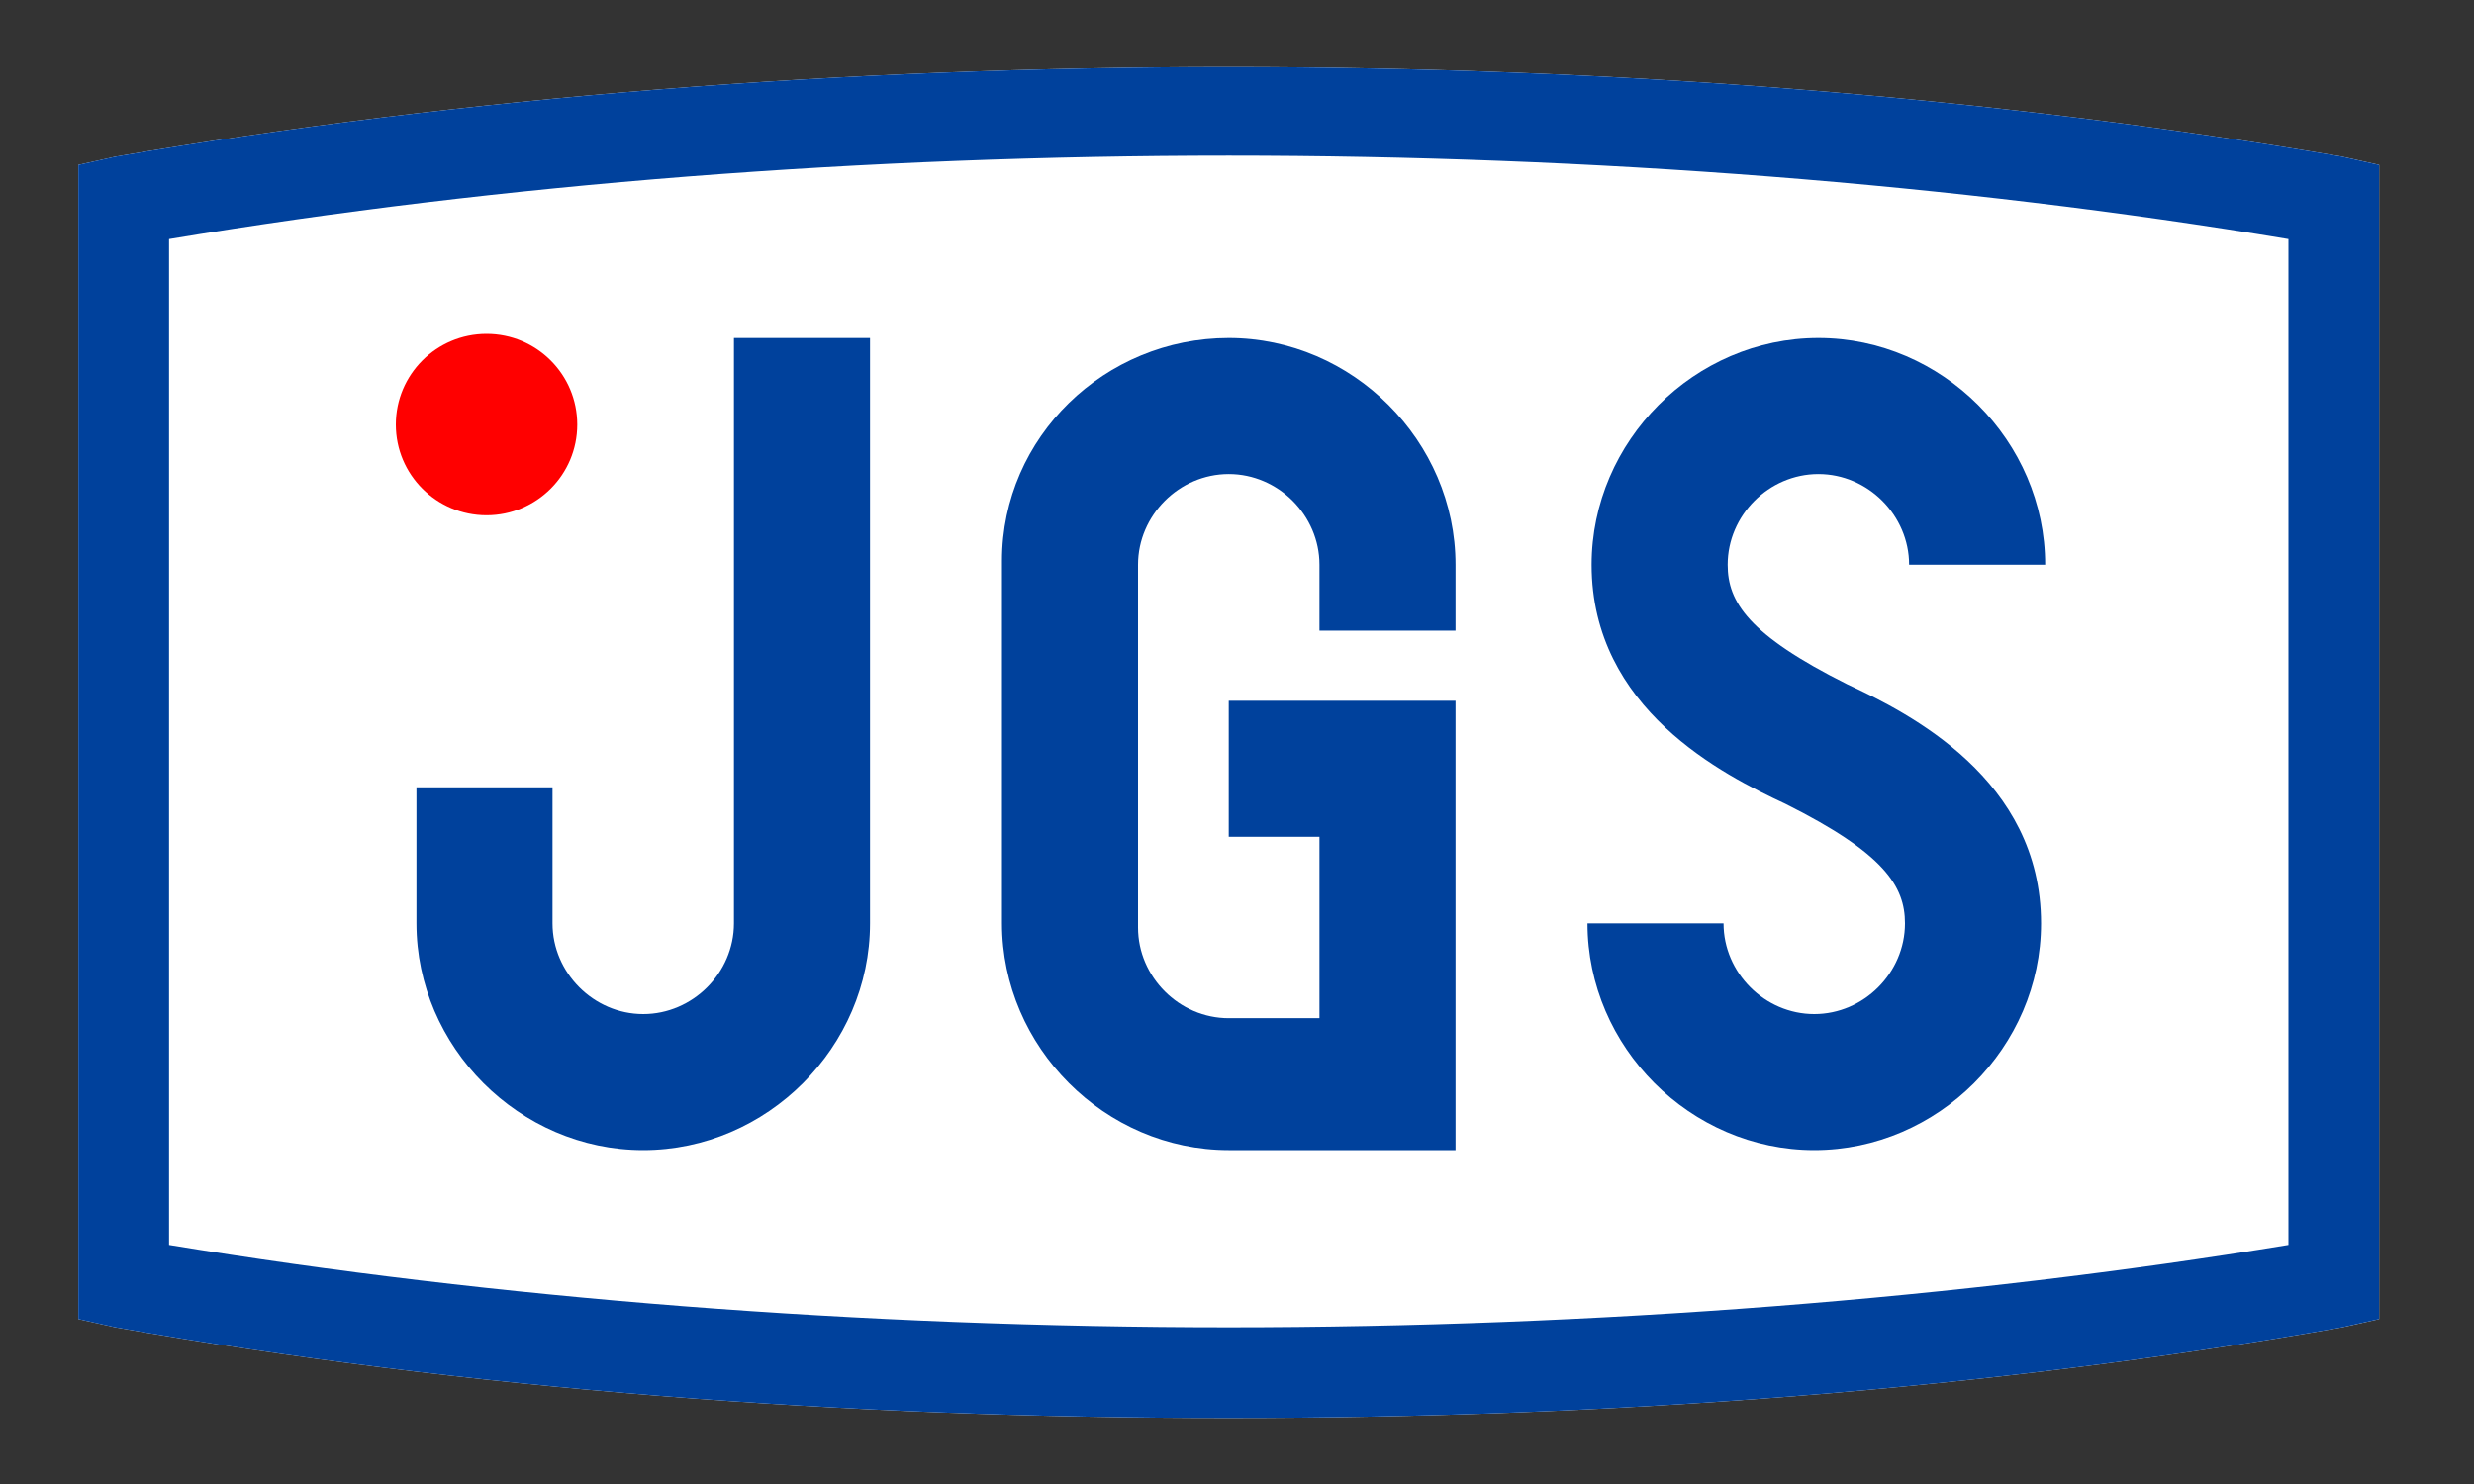
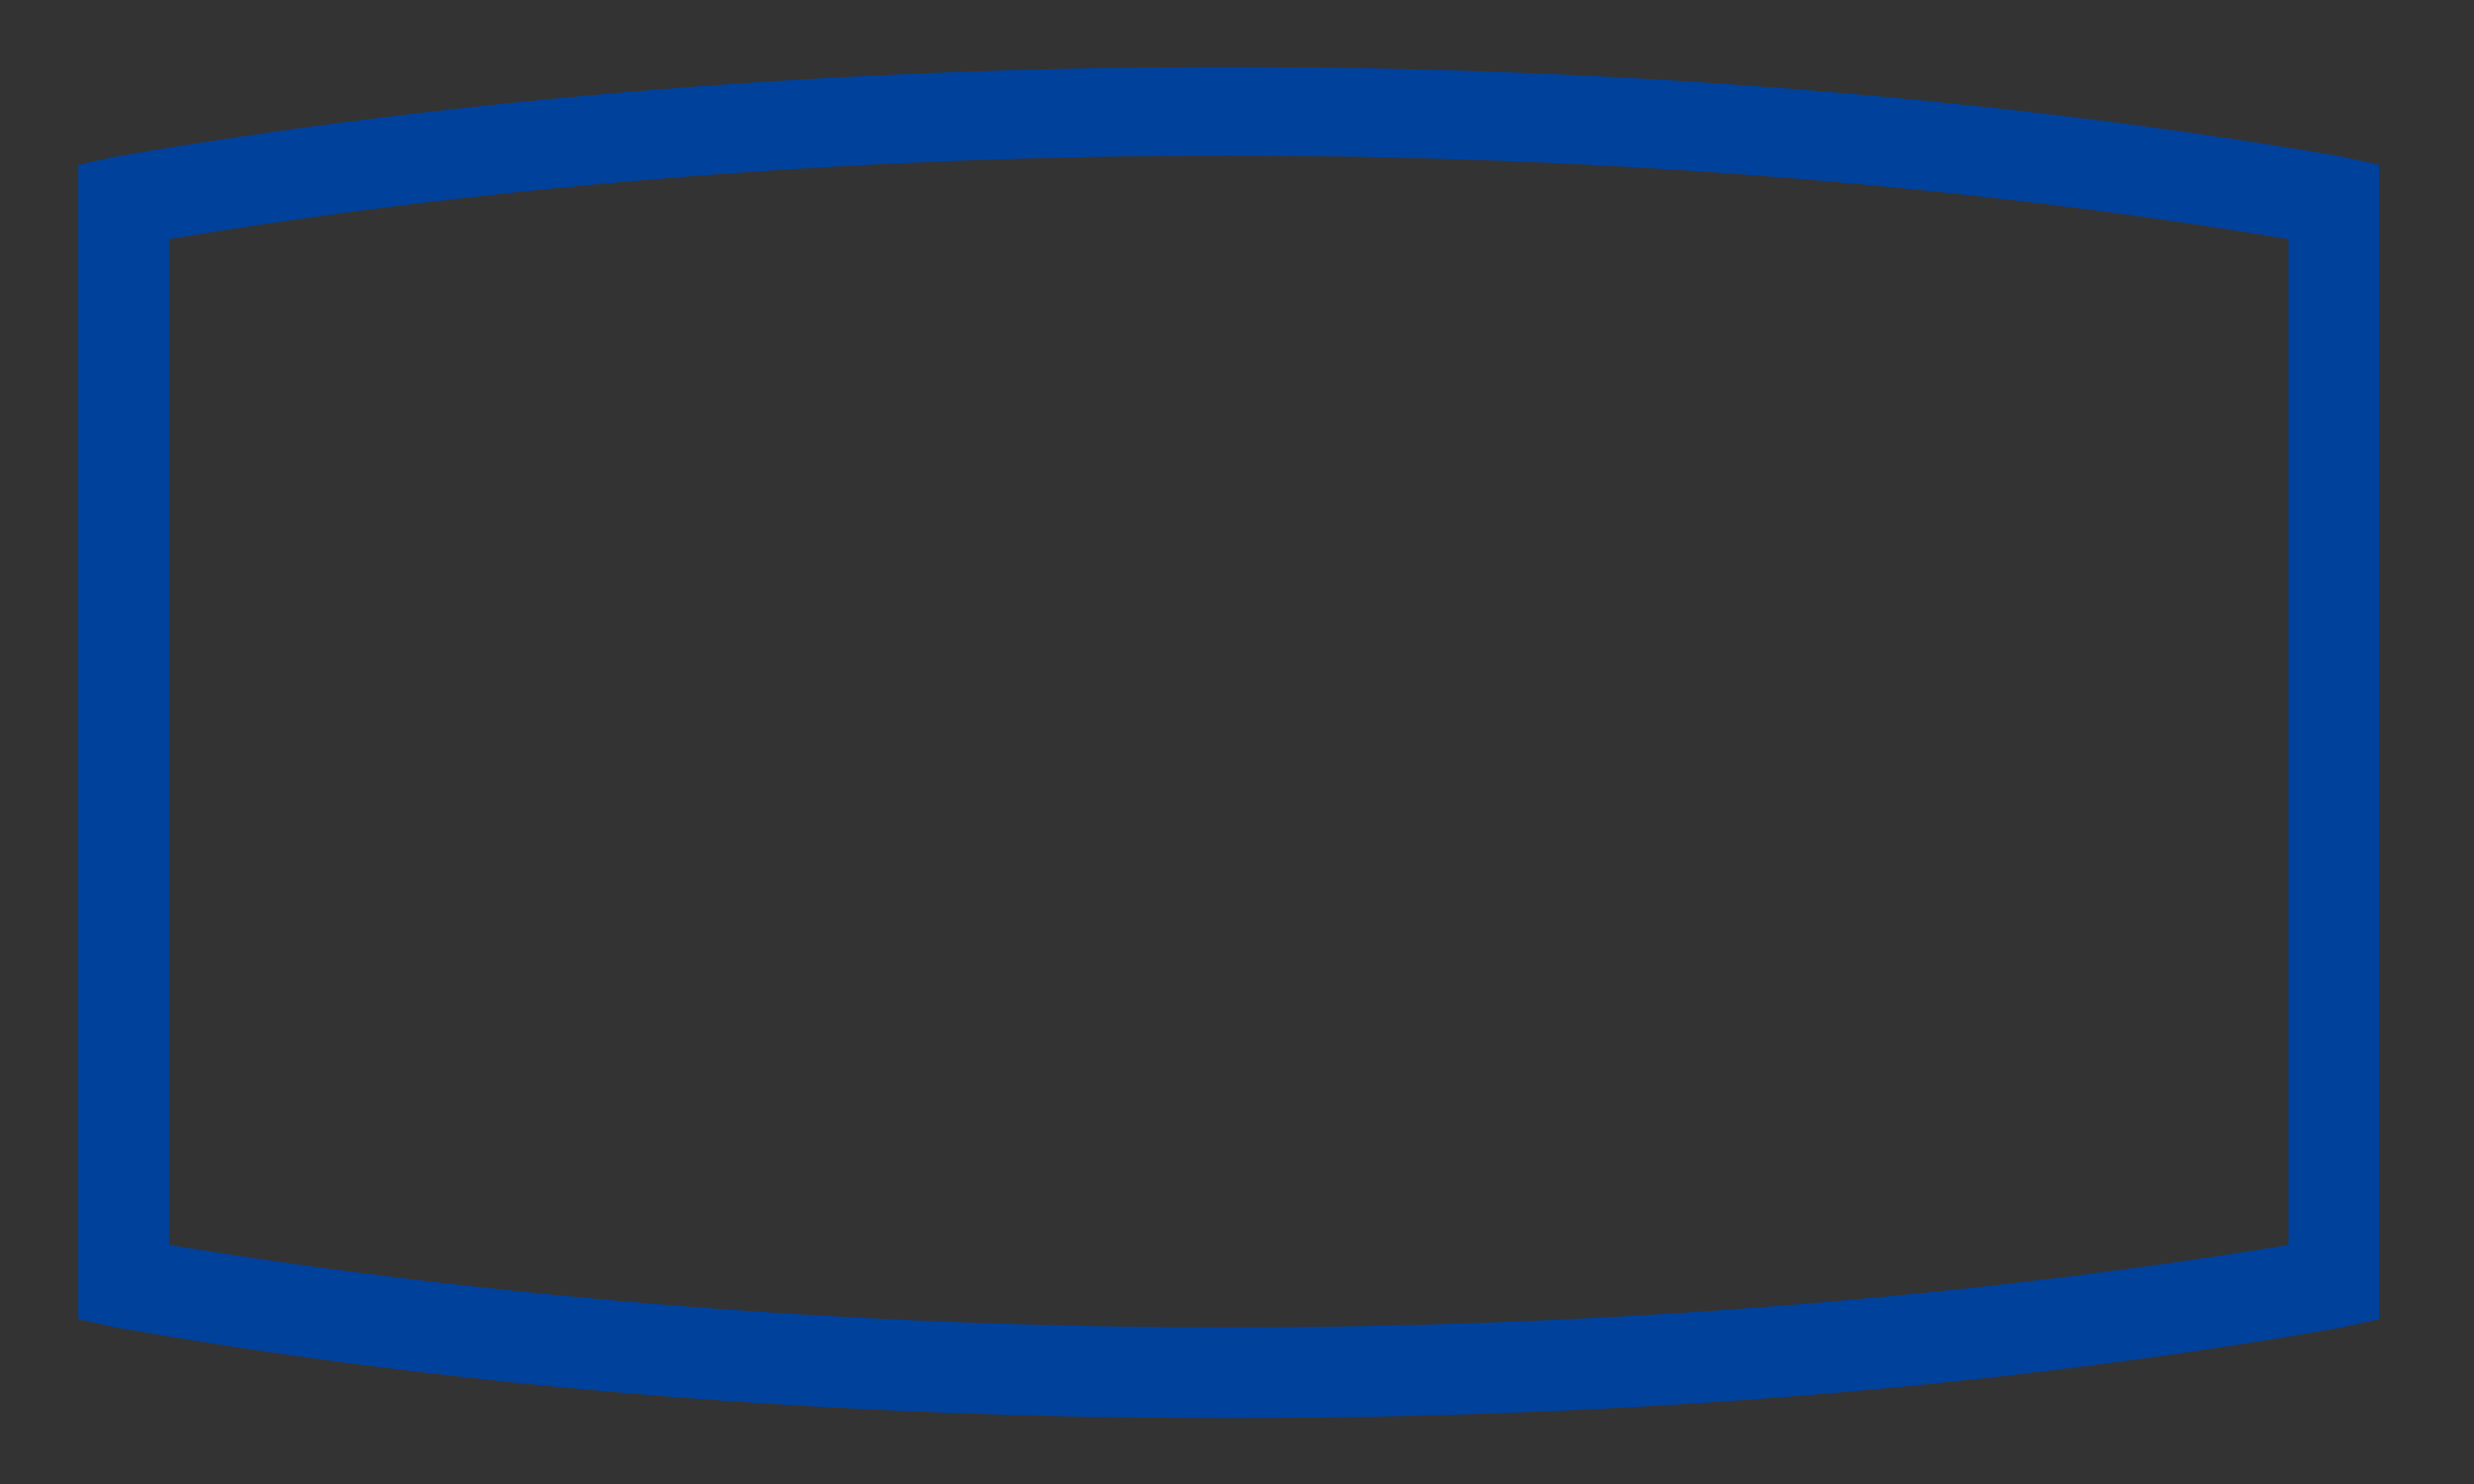
<svg xmlns="http://www.w3.org/2000/svg" version="1.1" id="レイヤー_1" x="0px" y="0px" viewBox="0 0 60 36" style="enable-background:new 0 0 60 36;" xml:space="preserve">
  <rect x="0" y="0" width="60" height="36" fill="#333333" stroke="none" />
  <style type="text/css">
	.st0{fill:#FFFFFF;}
	.st1{fill:#FF0000;}
	.st2{fill:#00419C;}
</style>
  <g>
    <g>
-       <path class="st0" d="M56.8,3.8c-16.9-2.9-37.1-2.9-54,0L1.9,4v28l0.9,0.2c8.5,1.5,17.7,2.2,27,2.2s18.5-0.7,27-2.2l0.9-0.2V4    L56.8,3.8z" />
-     </g>
+       </g>
  </g>
  <g>
-     <circle class="st1" cx="11.8" cy="10.3" r="2.2" />
    <g>
-       <path class="st2" d="M56.8,3.8c-16.9-2.9-37.1-2.9-54,0L1.9,4v28l0.9,0.2c8.5,1.5,17.7,2.2,27,2.2s18.5-0.7,27-2.2l0.9-0.2V4    L56.8,3.8z M55.5,30.2c-7.9,1.3-16.8,2-25.7,2s-17.8-0.7-25.7-2V5.8c16.2-2.7,35.2-2.7,51.4,0V30.2z" />
-       <path class="st2" d="M24.3,13.6v8.8c0,3,2.5,5.5,5.5,5.5H32l0,0h3.3V17h-5.5v3.3H32v4.4h-2.2c-1.2,0-2.2-1-2.2-2.2v-8.8    c0-1.2,1-2.2,2.2-2.2s2.2,1,2.2,2.2v1.6h3.3v-1.6c0-3-2.5-5.5-5.5-5.5S24.3,10.6,24.3,13.6z" />
-       <path class="st2" d="M44,24.6c-1.2,0-2.2-1-2.2-2.2h-3.3c0,3,2.5,5.5,5.5,5.5s5.5-2.5,5.5-5.5l0,0c0-3.5-3.2-5.1-4.7-5.8    c-2.4-1.2-2.9-2-2.9-2.9l0,0c0-1.2,1-2.2,2.2-2.2s2.2,1,2.2,2.2h3.3c0-3-2.5-5.5-5.5-5.5s-5.5,2.5-5.5,5.5l0,0    c0,3.5,3.2,5.1,4.7,5.8c2.4,1.2,2.9,2,2.9,2.9l0,0C46.2,23.6,45.2,24.6,44,24.6z" />
-       <path class="st2" d="M17.8,22.4c0,1.2-1,2.2-2.2,2.2s-2.2-1-2.2-2.2v-3.3h-3.3v3.3c0,3,2.5,5.5,5.5,5.5s5.5-2.5,5.5-5.5V8.2h-3.3    V22.4z" />
+       <path class="st2" d="M56.8,3.8c-16.9-2.9-37.1-2.9-54,0L1.9,4v28l0.9,0.2c8.5,1.5,17.7,2.2,27,2.2s18.5-0.7,27-2.2l0.9-0.2V4    L56.8,3.8M55.5,30.2c-7.9,1.3-16.8,2-25.7,2s-17.8-0.7-25.7-2V5.8c16.2-2.7,35.2-2.7,51.4,0V30.2z" />
    </g>
  </g>
</svg>